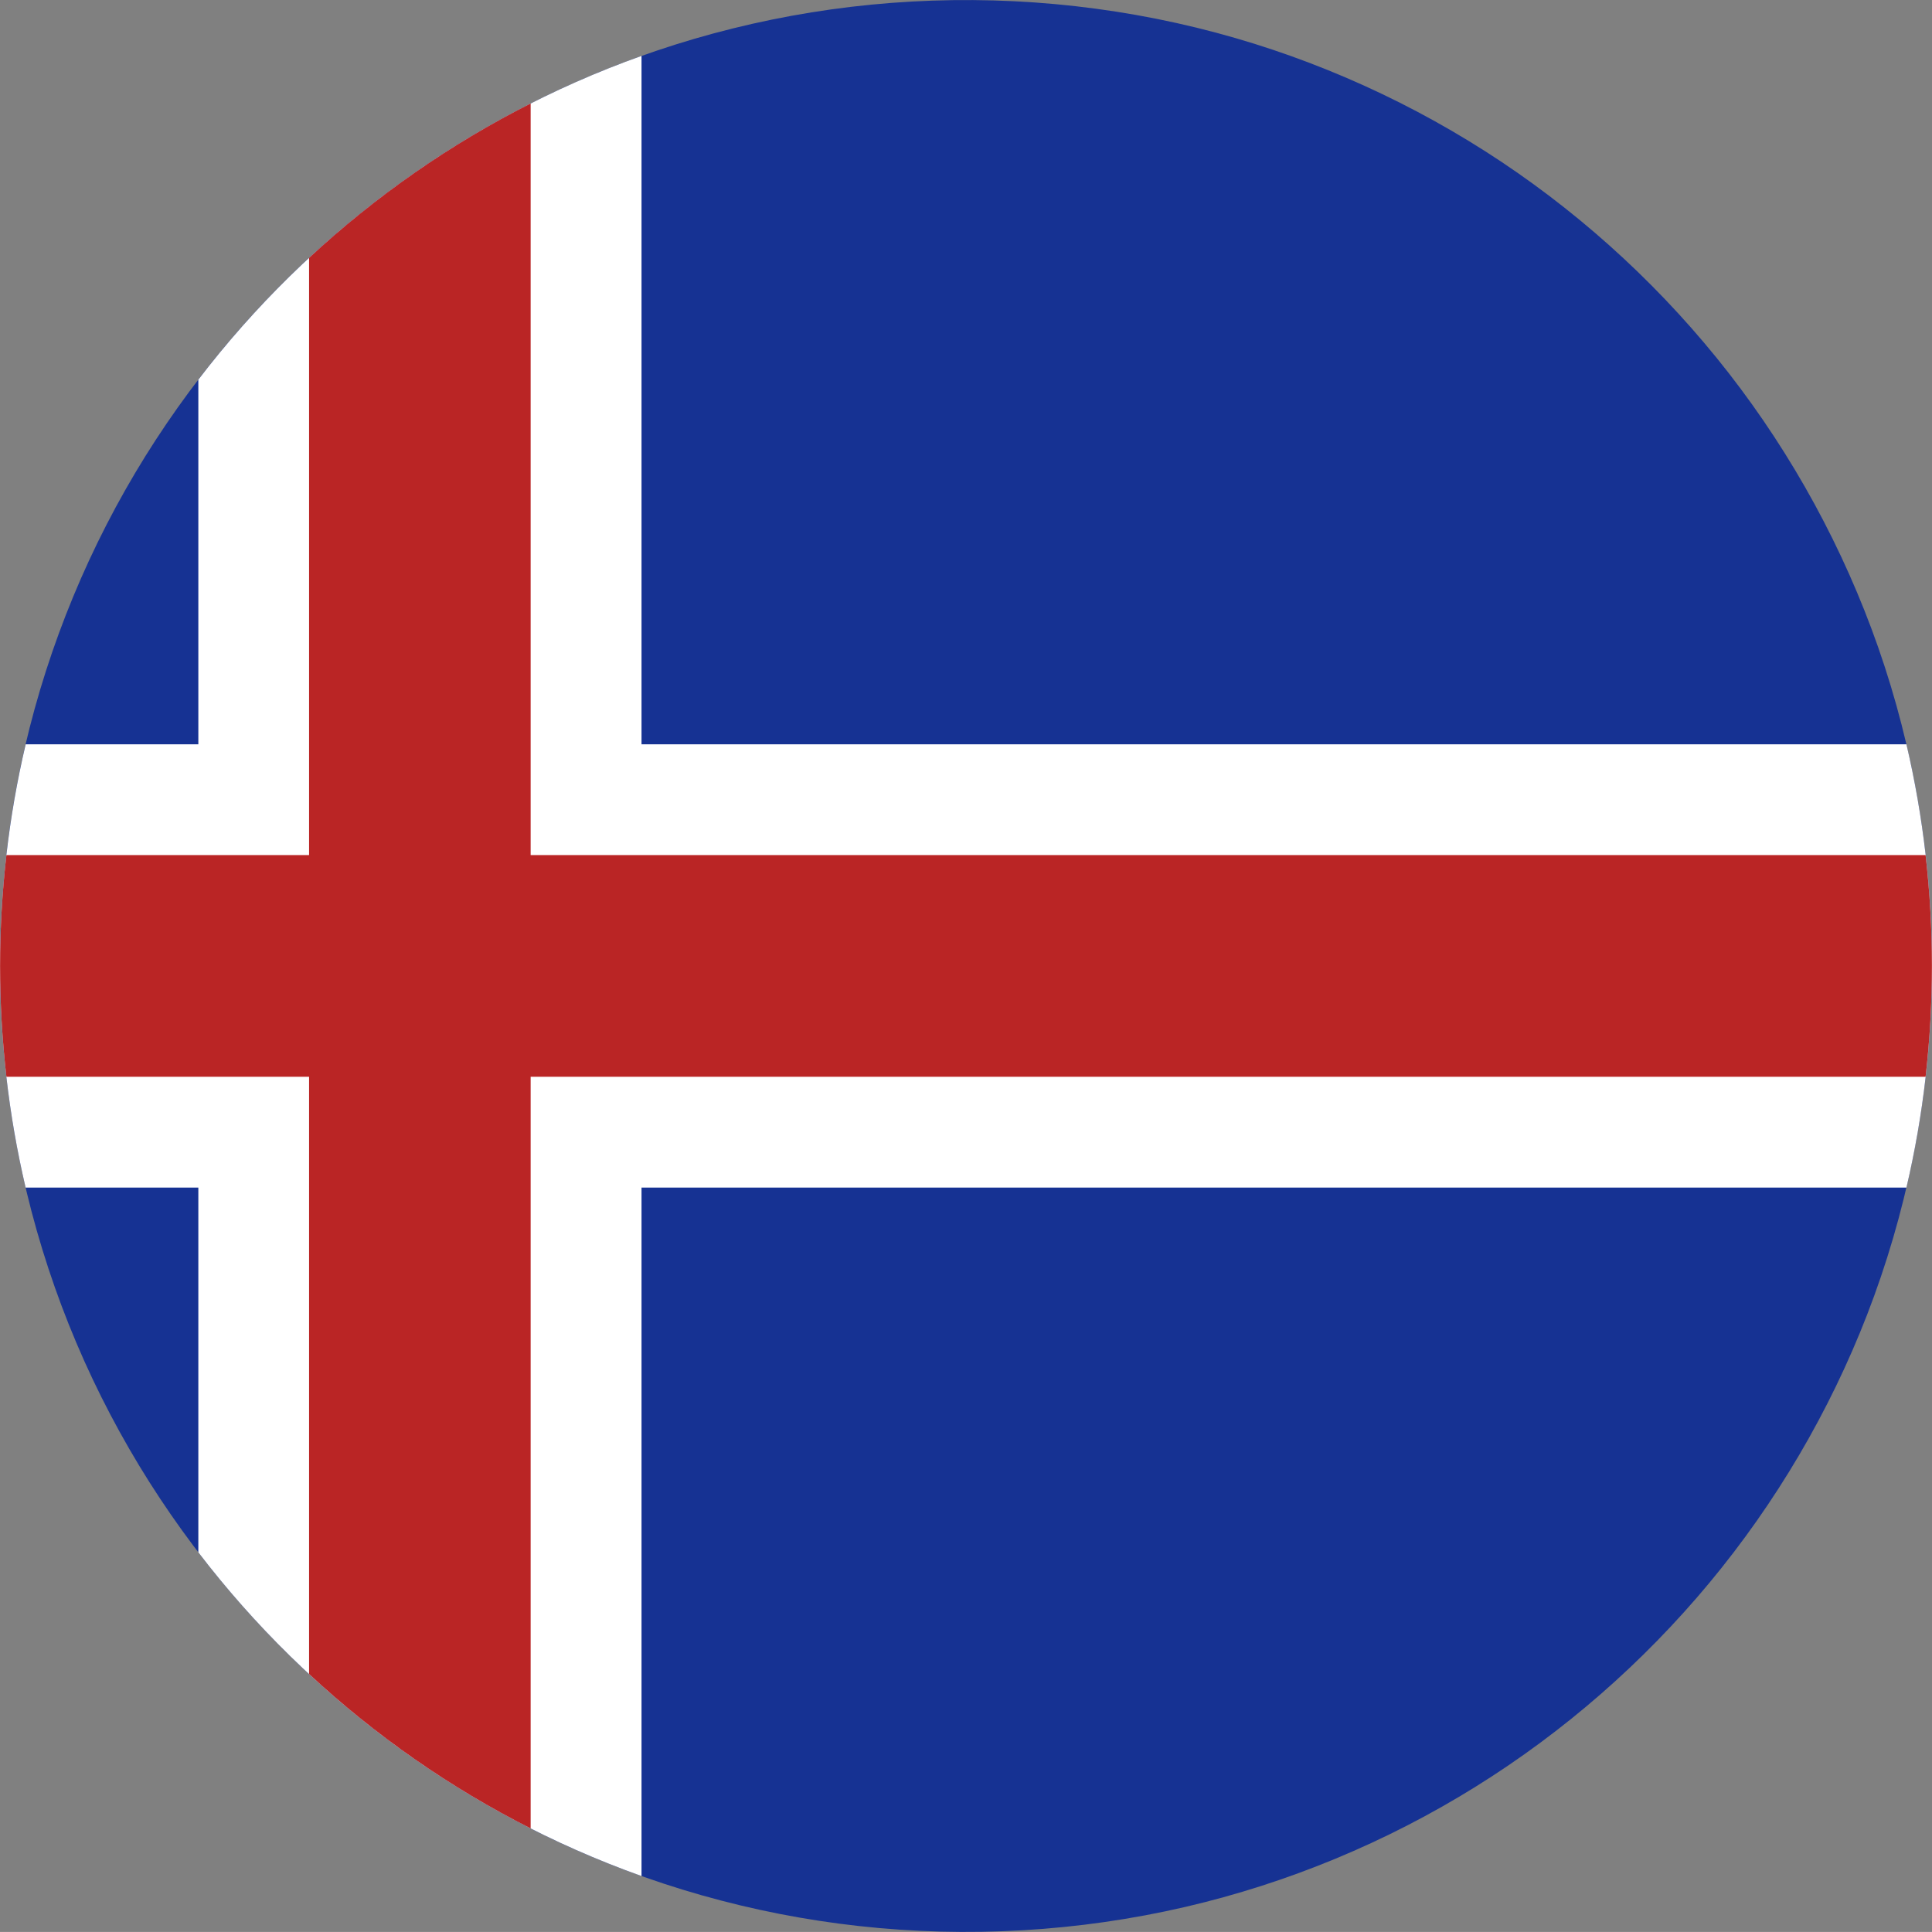
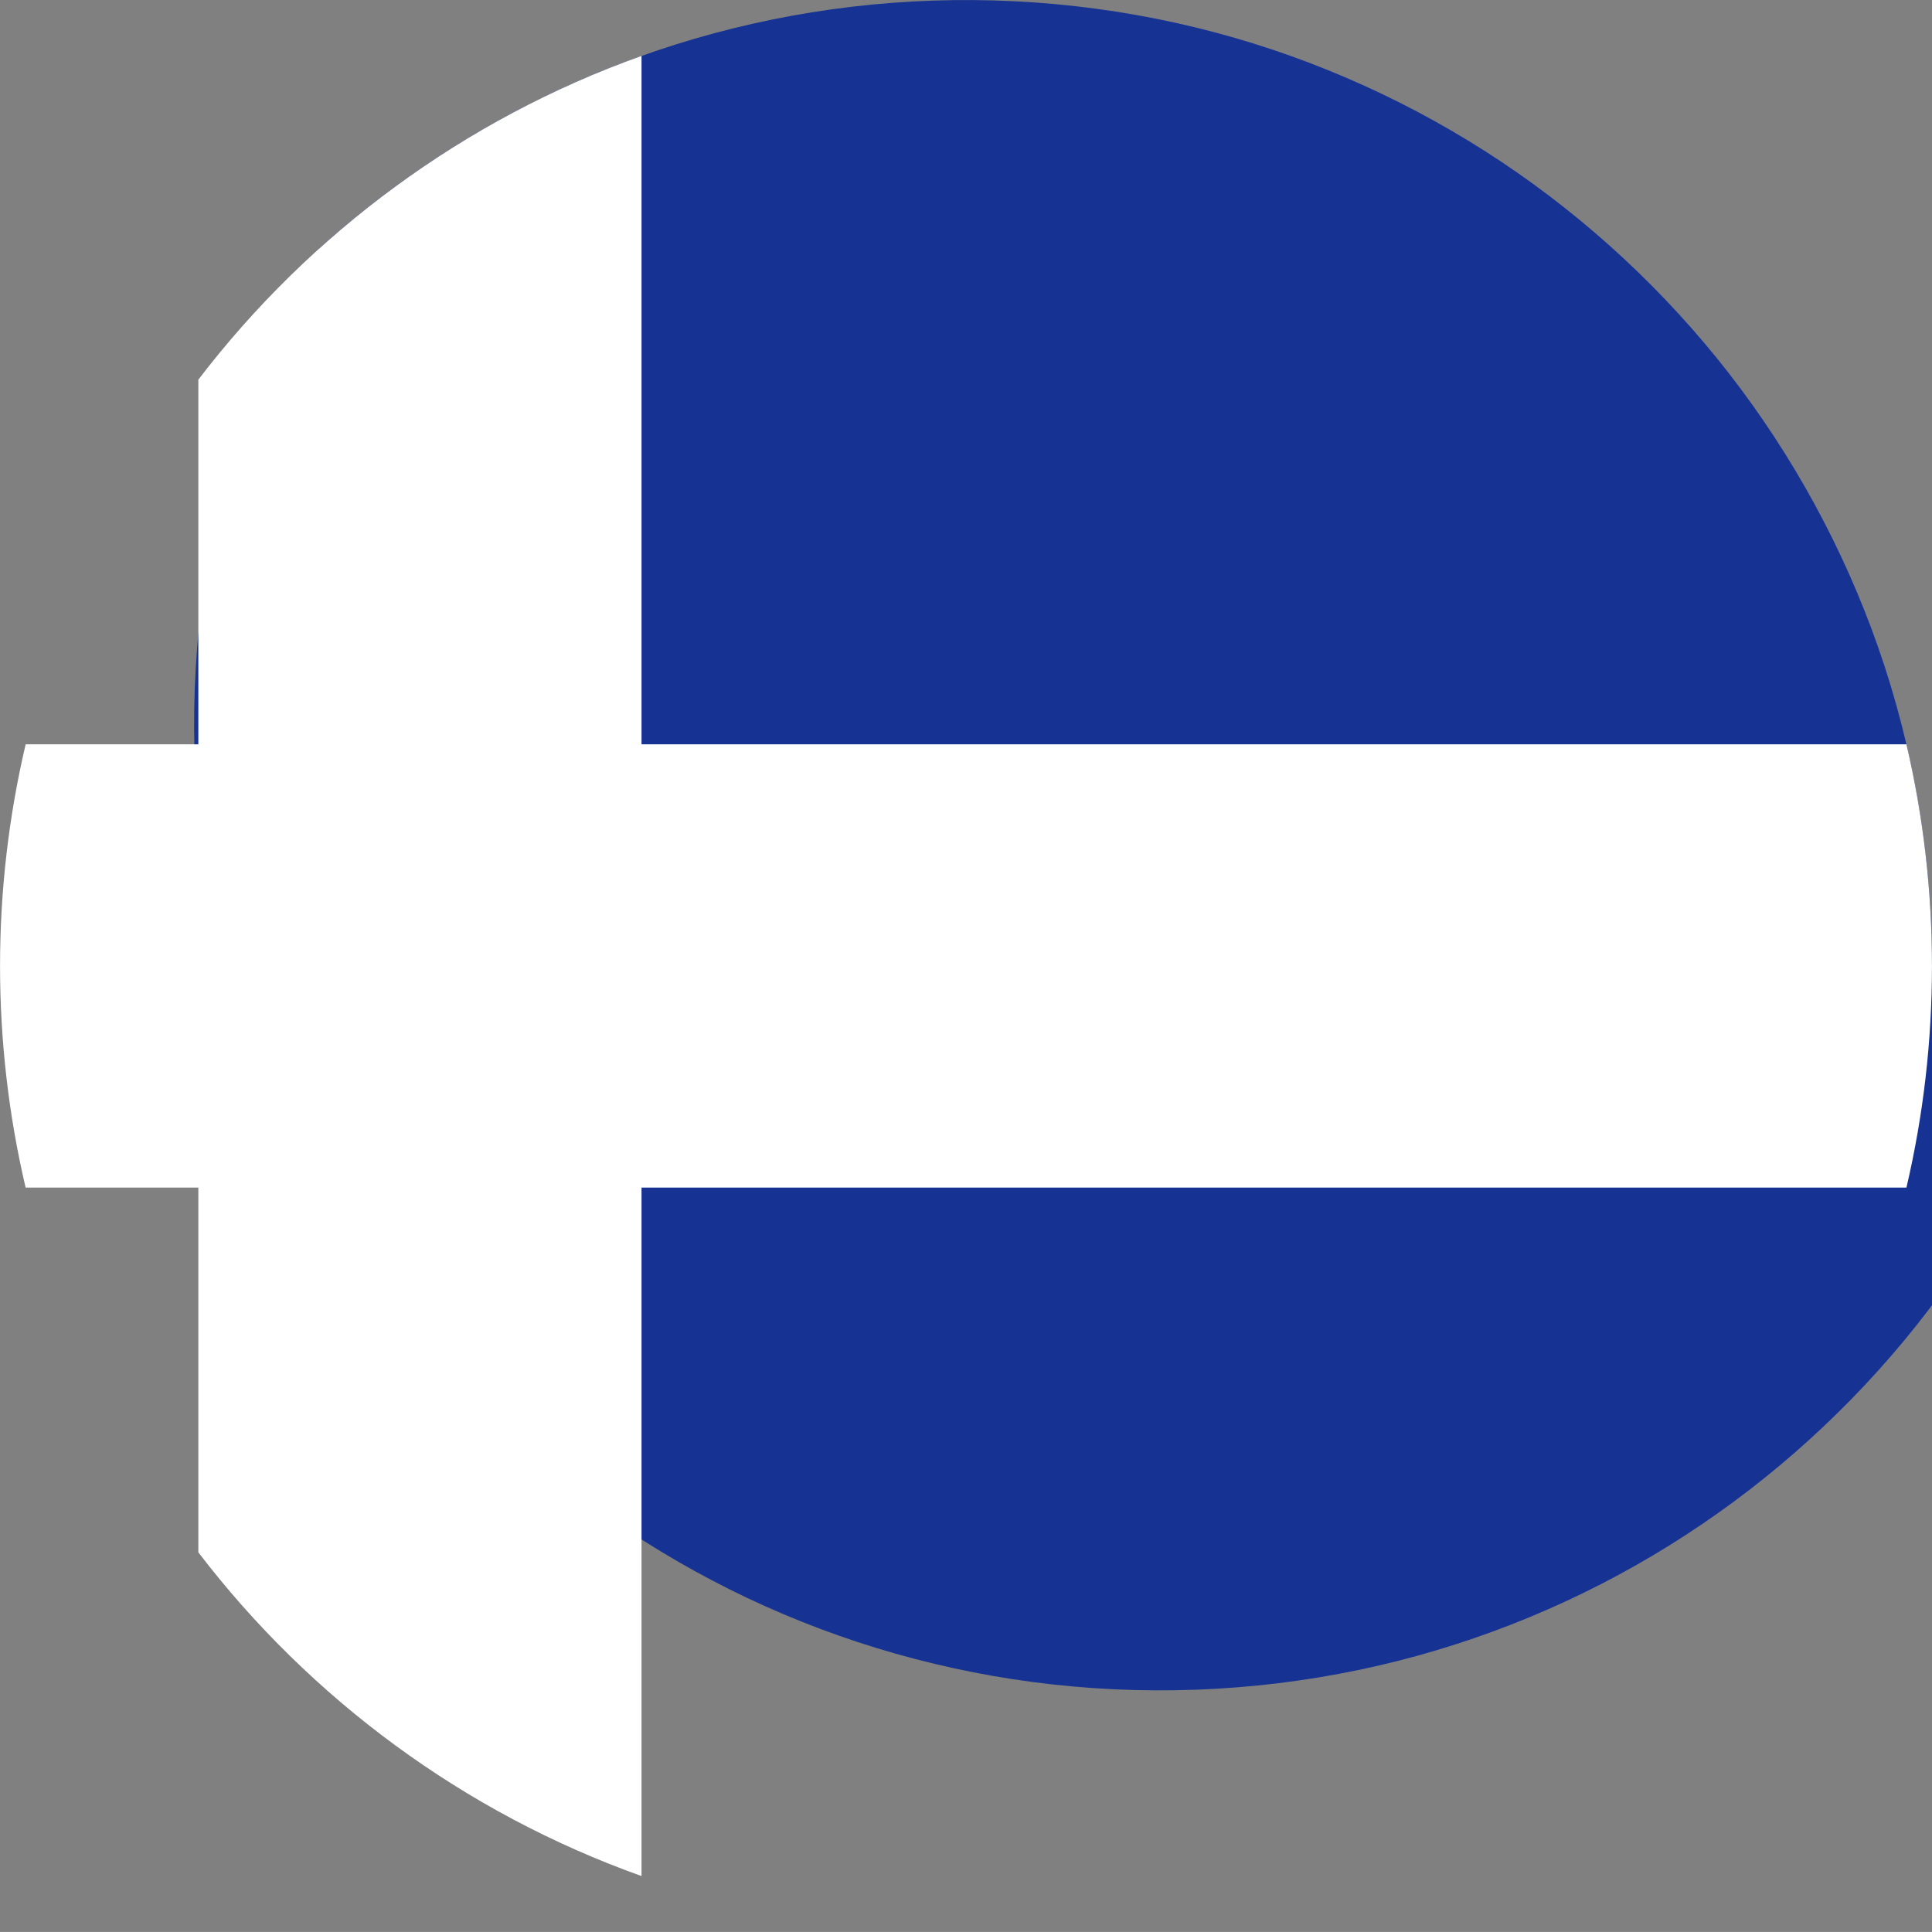
<svg xmlns="http://www.w3.org/2000/svg" version="1.1" x="0px" y="0px" viewBox="0 0 38.018 38.017" style="enable-background:new 0 0 38.018 38.017;" xml:space="preserve">
  <rect x="0" y="0" width="38.018" height="38.017" fill="#808080" stroke="none" />
  <g id="Layer_384">
    <g id="Layer_385">
      <g>
-         <path style="fill:#163293;" d="M38.018,19.009c0-2.132-0.356-4.261-1.06-6.274c-0.68-1.941-1.677-3.769-2.939-5.392     c-1.254-1.61-2.766-3.017-4.461-4.15c-1.719-1.148-3.625-2.014-5.621-2.548c-2.08-0.556-4.252-0.752-6.397-0.588     c-2.103,0.161-4.174,0.673-6.106,1.514C9.554,2.388,7.811,3.512,6.288,4.884C4.772,6.25,3.476,7.861,2.468,9.637     c-1.027,1.81-1.754,3.788-2.139,5.833c-0.399,2.122-0.436,4.313-0.107,6.448c0.317,2.064,0.979,4.073,1.951,5.921     c0.95,1.809,2.194,3.461,3.668,4.877c1.476,1.418,3.18,2.596,5.027,3.474c1.896,0.9,3.941,1.479,6.027,1.71     c2.143,0.237,4.327,0.112,6.428-0.375c2.02-0.469,3.959-1.273,5.719-2.369c1.732-1.078,3.288-2.436,4.593-4.006     c1.312-1.579,2.366-3.369,3.108-5.284c0.766-1.978,1.191-4.082,1.264-6.202C38.014,19.446,38.018,19.227,38.018,19.009z" />
+         <path style="fill:#163293;" d="M38.018,19.009c0-2.132-0.356-4.261-1.06-6.274c-0.68-1.941-1.677-3.769-2.939-5.392     c-1.254-1.61-2.766-3.017-4.461-4.15c-1.719-1.148-3.625-2.014-5.621-2.548c-2.08-0.556-4.252-0.752-6.397-0.588     c-2.103,0.161-4.174,0.673-6.106,1.514C9.554,2.388,7.811,3.512,6.288,4.884c-1.027,1.81-1.754,3.788-2.139,5.833c-0.399,2.122-0.436,4.313-0.107,6.448c0.317,2.064,0.979,4.073,1.951,5.921     c0.95,1.809,2.194,3.461,3.668,4.877c1.476,1.418,3.18,2.596,5.027,3.474c1.896,0.9,3.941,1.479,6.027,1.71     c2.143,0.237,4.327,0.112,6.428-0.375c2.02-0.469,3.959-1.273,5.719-2.369c1.732-1.078,3.288-2.436,4.593-4.006     c1.312-1.579,2.366-3.369,3.108-5.284c0.766-1.978,1.191-4.082,1.264-6.202C38.014,19.446,38.018,19.227,38.018,19.009z" />
        <path style="fill:#FFFFFF;" d="M37.515,23.369c0.67-2.857,0.67-5.865,0-8.722H12.624V1.1c-3.49,1.245-6.511,3.481-8.721,6.371     v7.176H0.505c-0.672,2.856-0.672,5.865-0.001,8.722h3.399v7.178c2.21,2.889,5.231,5.125,8.721,6.37V23.369H37.515z" />
-         <path style="fill:#BA2525;" d="M37.892,21.189c0.166-1.449,0.166-2.914,0-4.363H10.442V2.036C8.847,2.843,7.38,3.869,6.082,5.074     v11.752H0.126c-0.166,1.449-0.166,2.914,0,4.363h5.956v11.753c1.298,1.205,2.765,2.231,4.36,3.038V21.189H37.892z" />
      </g>
    </g>
  </g>
  <g id="Layer_1">
</g>
</svg>